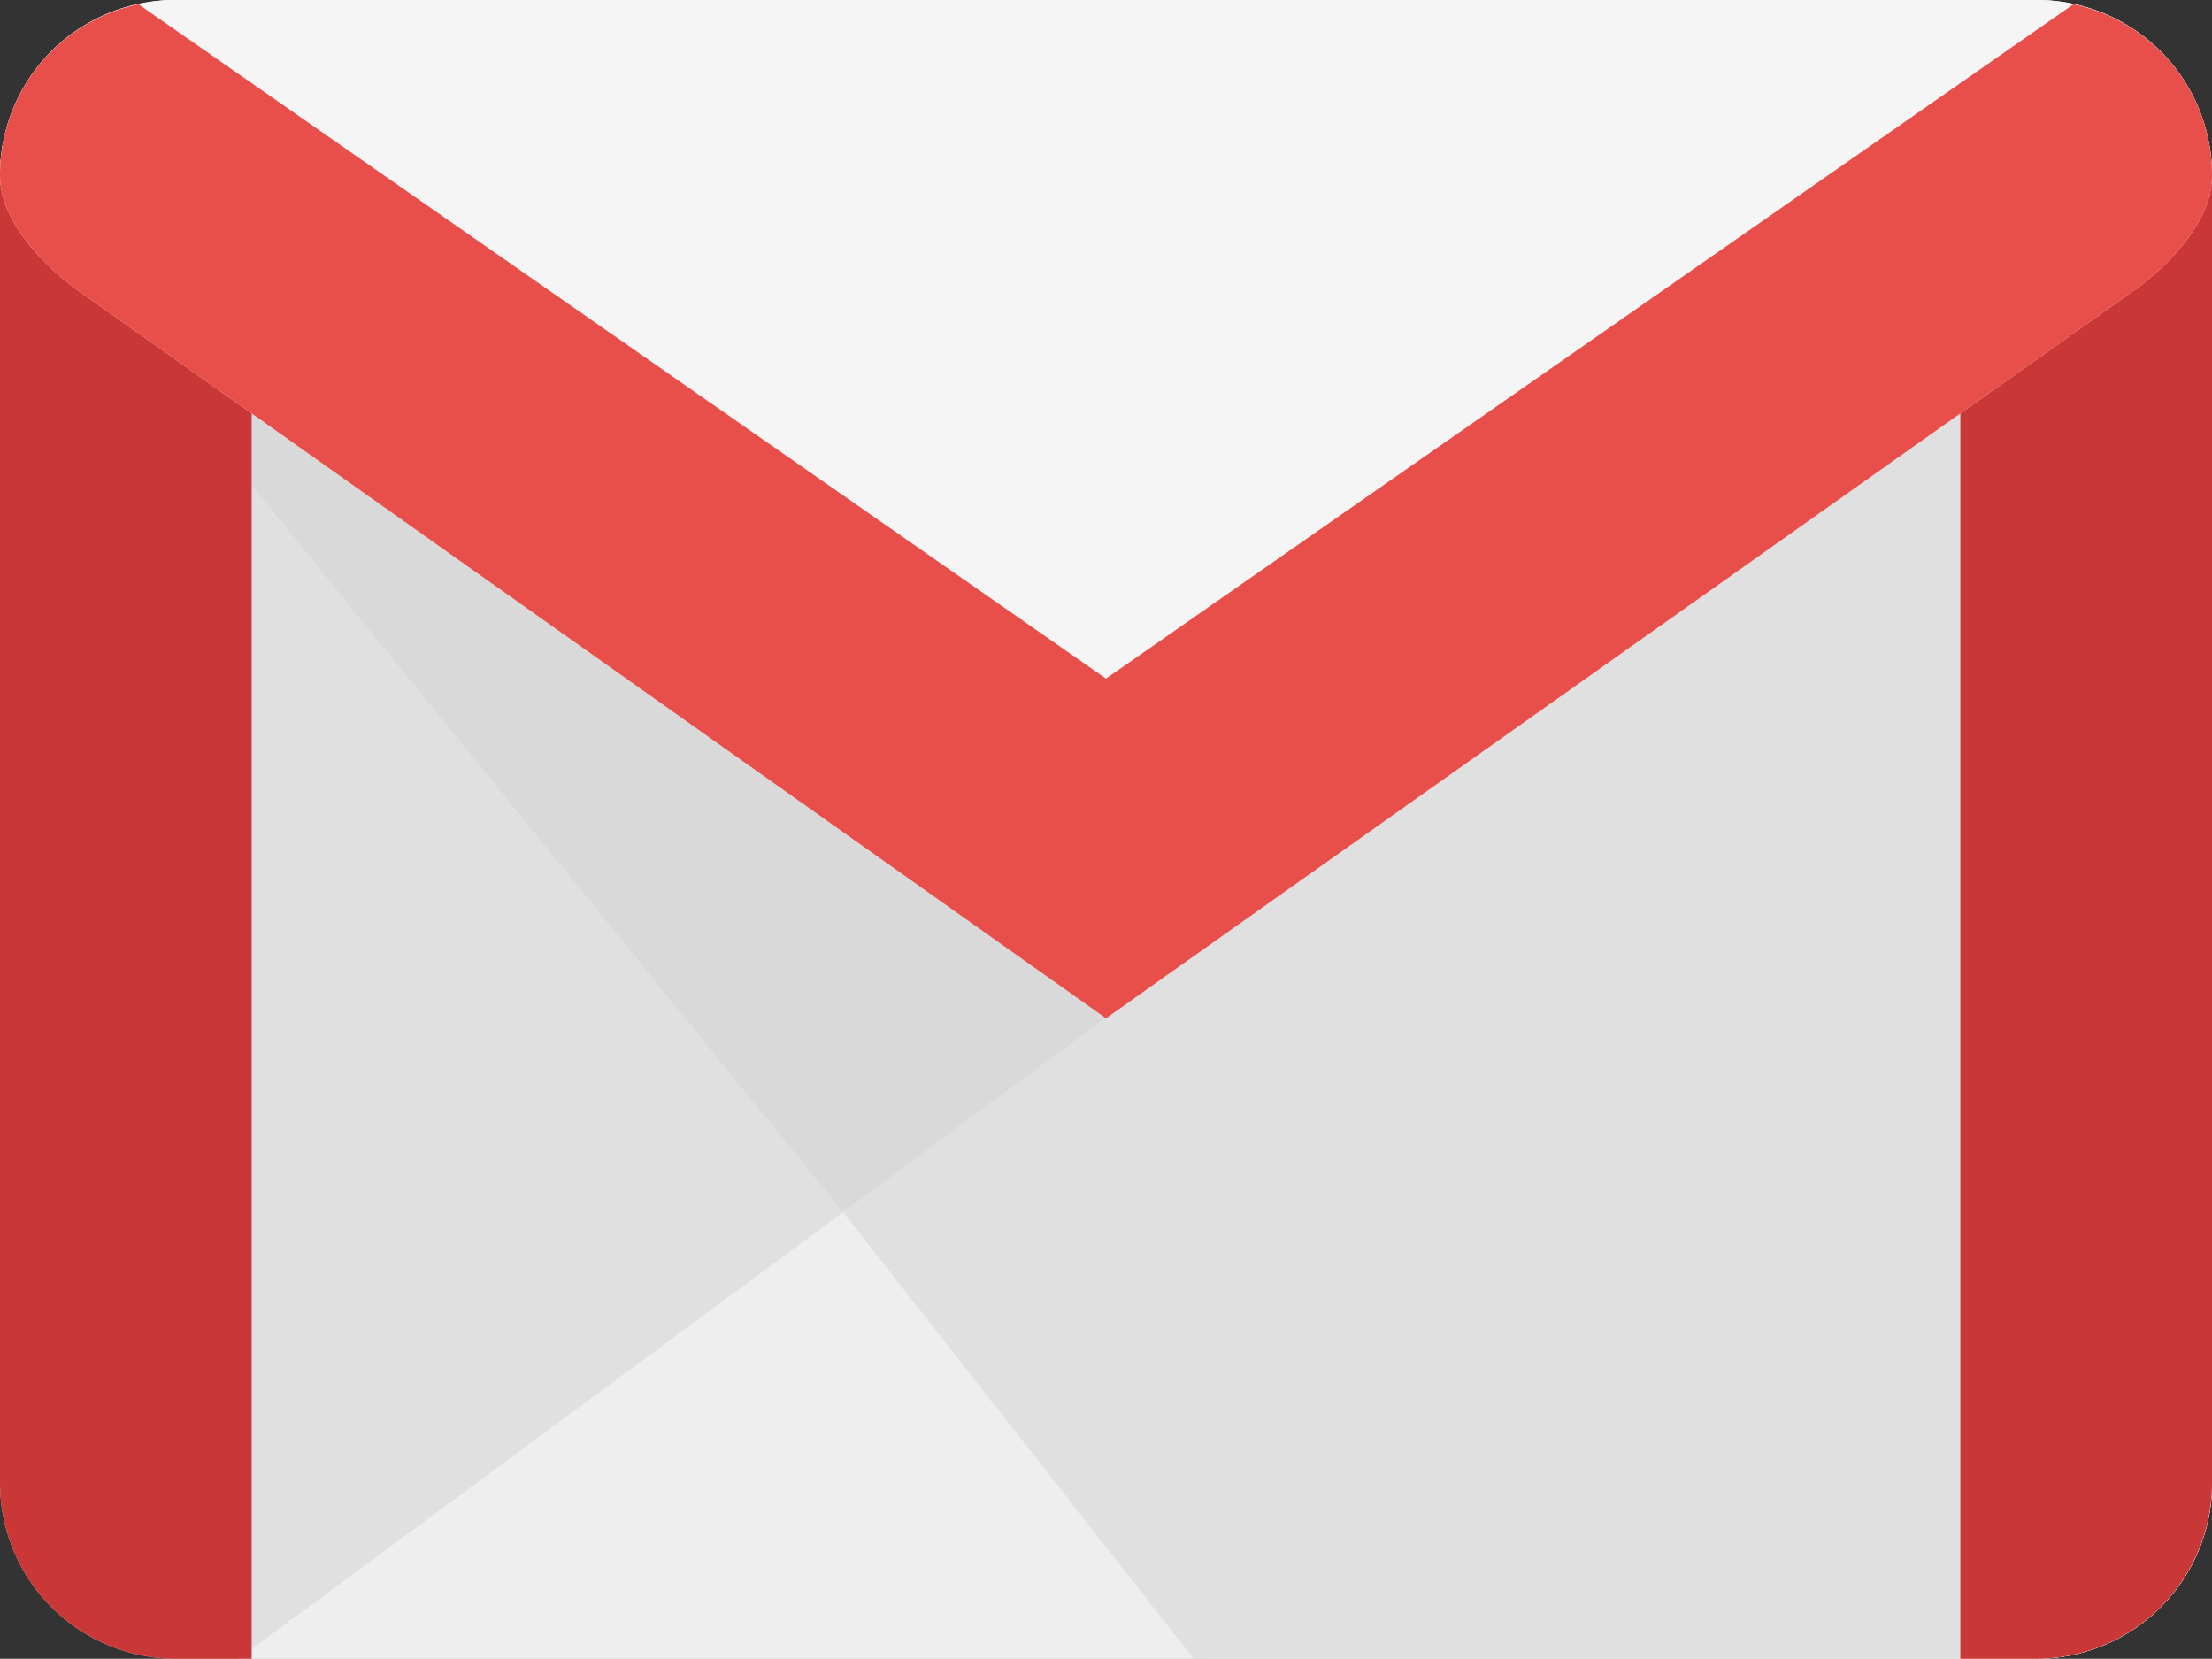
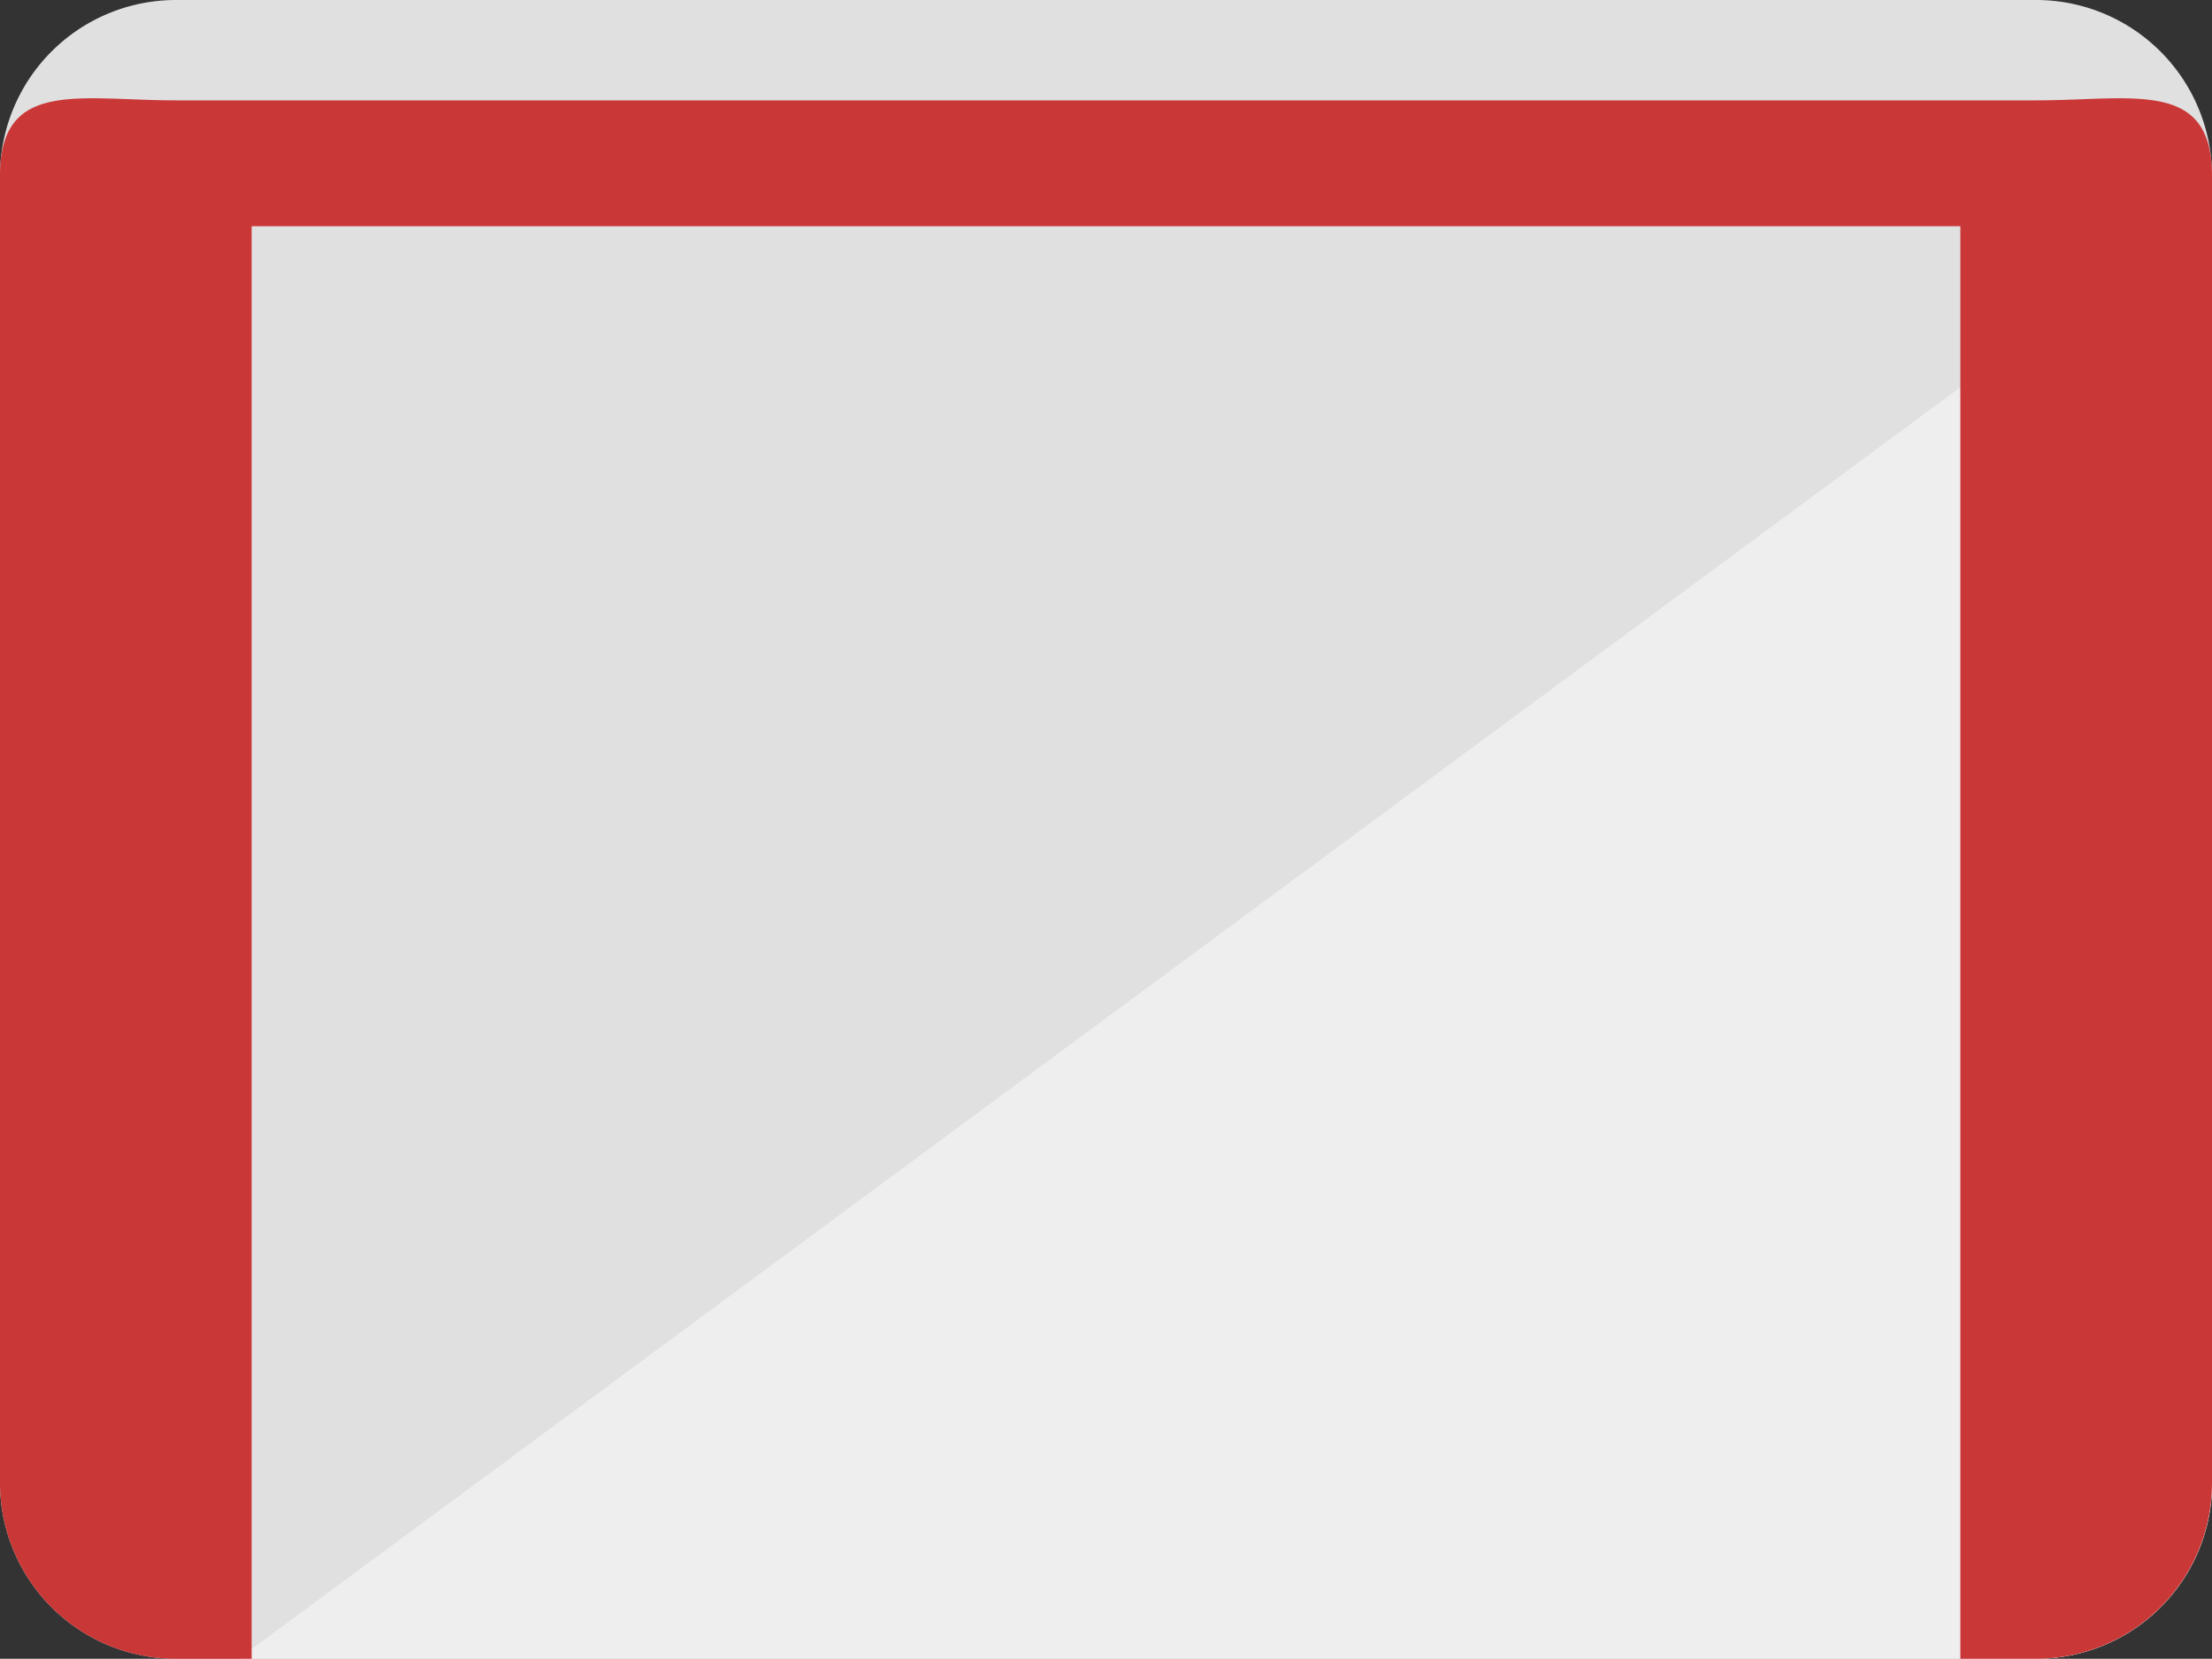
<svg xmlns="http://www.w3.org/2000/svg" width="18.336" height="13.75" viewBox="0 0 18.336 13.75">
  <rect x="0" y="0" width="18.336" height="13.75" fill="#333333" stroke="none" />
  <defs>
    <style>.a{fill:#e0e0e0;}.b{fill:#d9d9d9;}.c{fill:#eee;}.d{fill:#ca3737;}.e{fill:#f5f5f5;}.f{fill:#e84f4b;}</style>
  </defs>
  <g transform="translate(-0.832 -3.125)">
    <path class="a" d="M2.293,16.875H17.707a1.458,1.458,0,0,0,1.461-1.457V4.582a1.458,1.458,0,0,0-1.461-1.457H2.293A1.458,1.458,0,0,0,.832,4.582V15.418A1.458,1.458,0,0,0,2.293,16.875Z" />
-     <path class="b" d="M10.832,16.875h6.875a1.458,1.458,0,0,0,1.461-1.457V4.582a1.458,1.458,0,0,0-1.461-1.457H2.293A1.458,1.458,0,0,0,.832,4.582Z" />
    <path class="c" d="M2.809,16.875h14.9a1.458,1.458,0,0,0,1.461-1.457V4.793Z" />
-     <path class="a" d="M10.727,16.875h6.98a1.458,1.458,0,0,0,1.461-1.457V4.793L7.82,13.172Z" />
    <path class="d" d="M17.707,3.957H2.293c-.809,0-1.461-.18-1.461.625V15.418a1.458,1.458,0,0,0,1.461,1.457h.625V5H17.082V16.875h.625a1.458,1.458,0,0,0,1.461-1.457V4.582C19.168,3.777,18.516,3.957,17.707,3.957Z" />
-     <path class="e" d="M17.707,3.125H2.293A1.45,1.45,0,0,0,.832,4.582c0,.5.633.941.633.941L10,11.566l8.535-6.043s.633-.437.633-.941A1.451,1.451,0,0,0,17.707,3.125Z" />
-     <path class="f" d="M18.02,3.16,10,8.75,1.98,3.16A1.448,1.448,0,0,0,.832,4.582c0,.5.633.941.633.941L10,11.566l8.535-6.043s.633-.437.633-.941A1.448,1.448,0,0,0,18.02,3.16Z" />
  </g>
</svg>